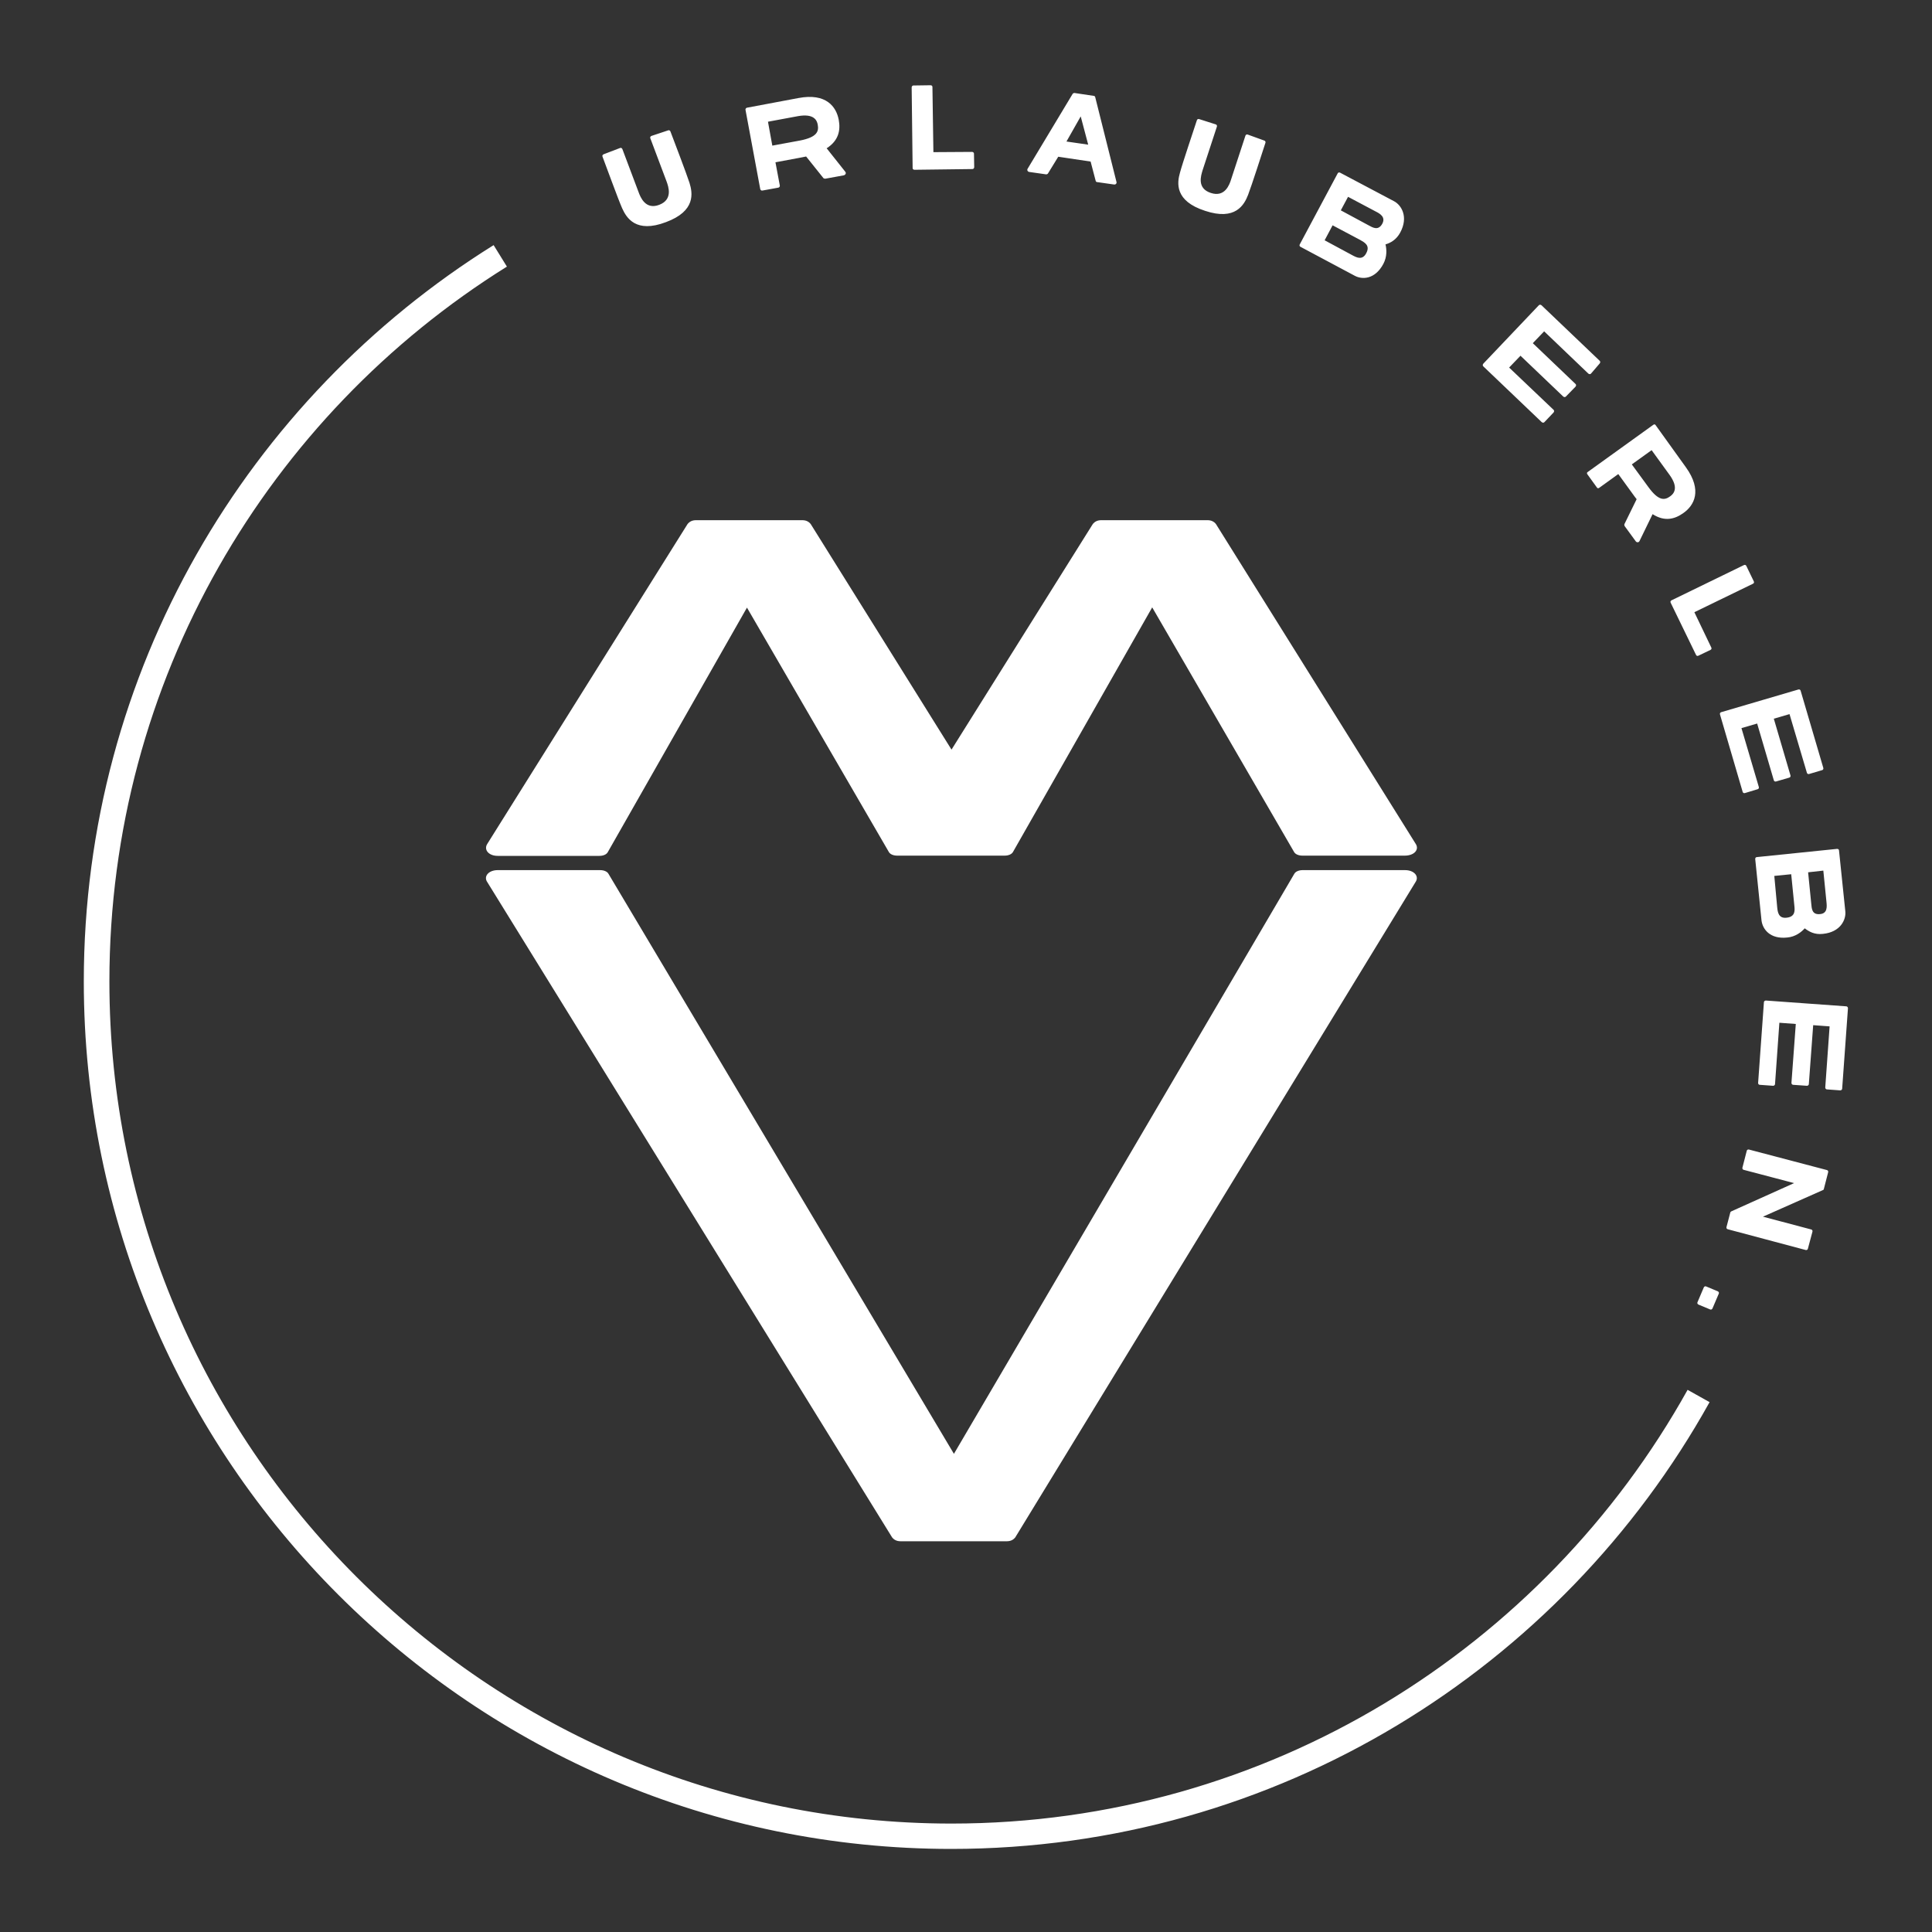
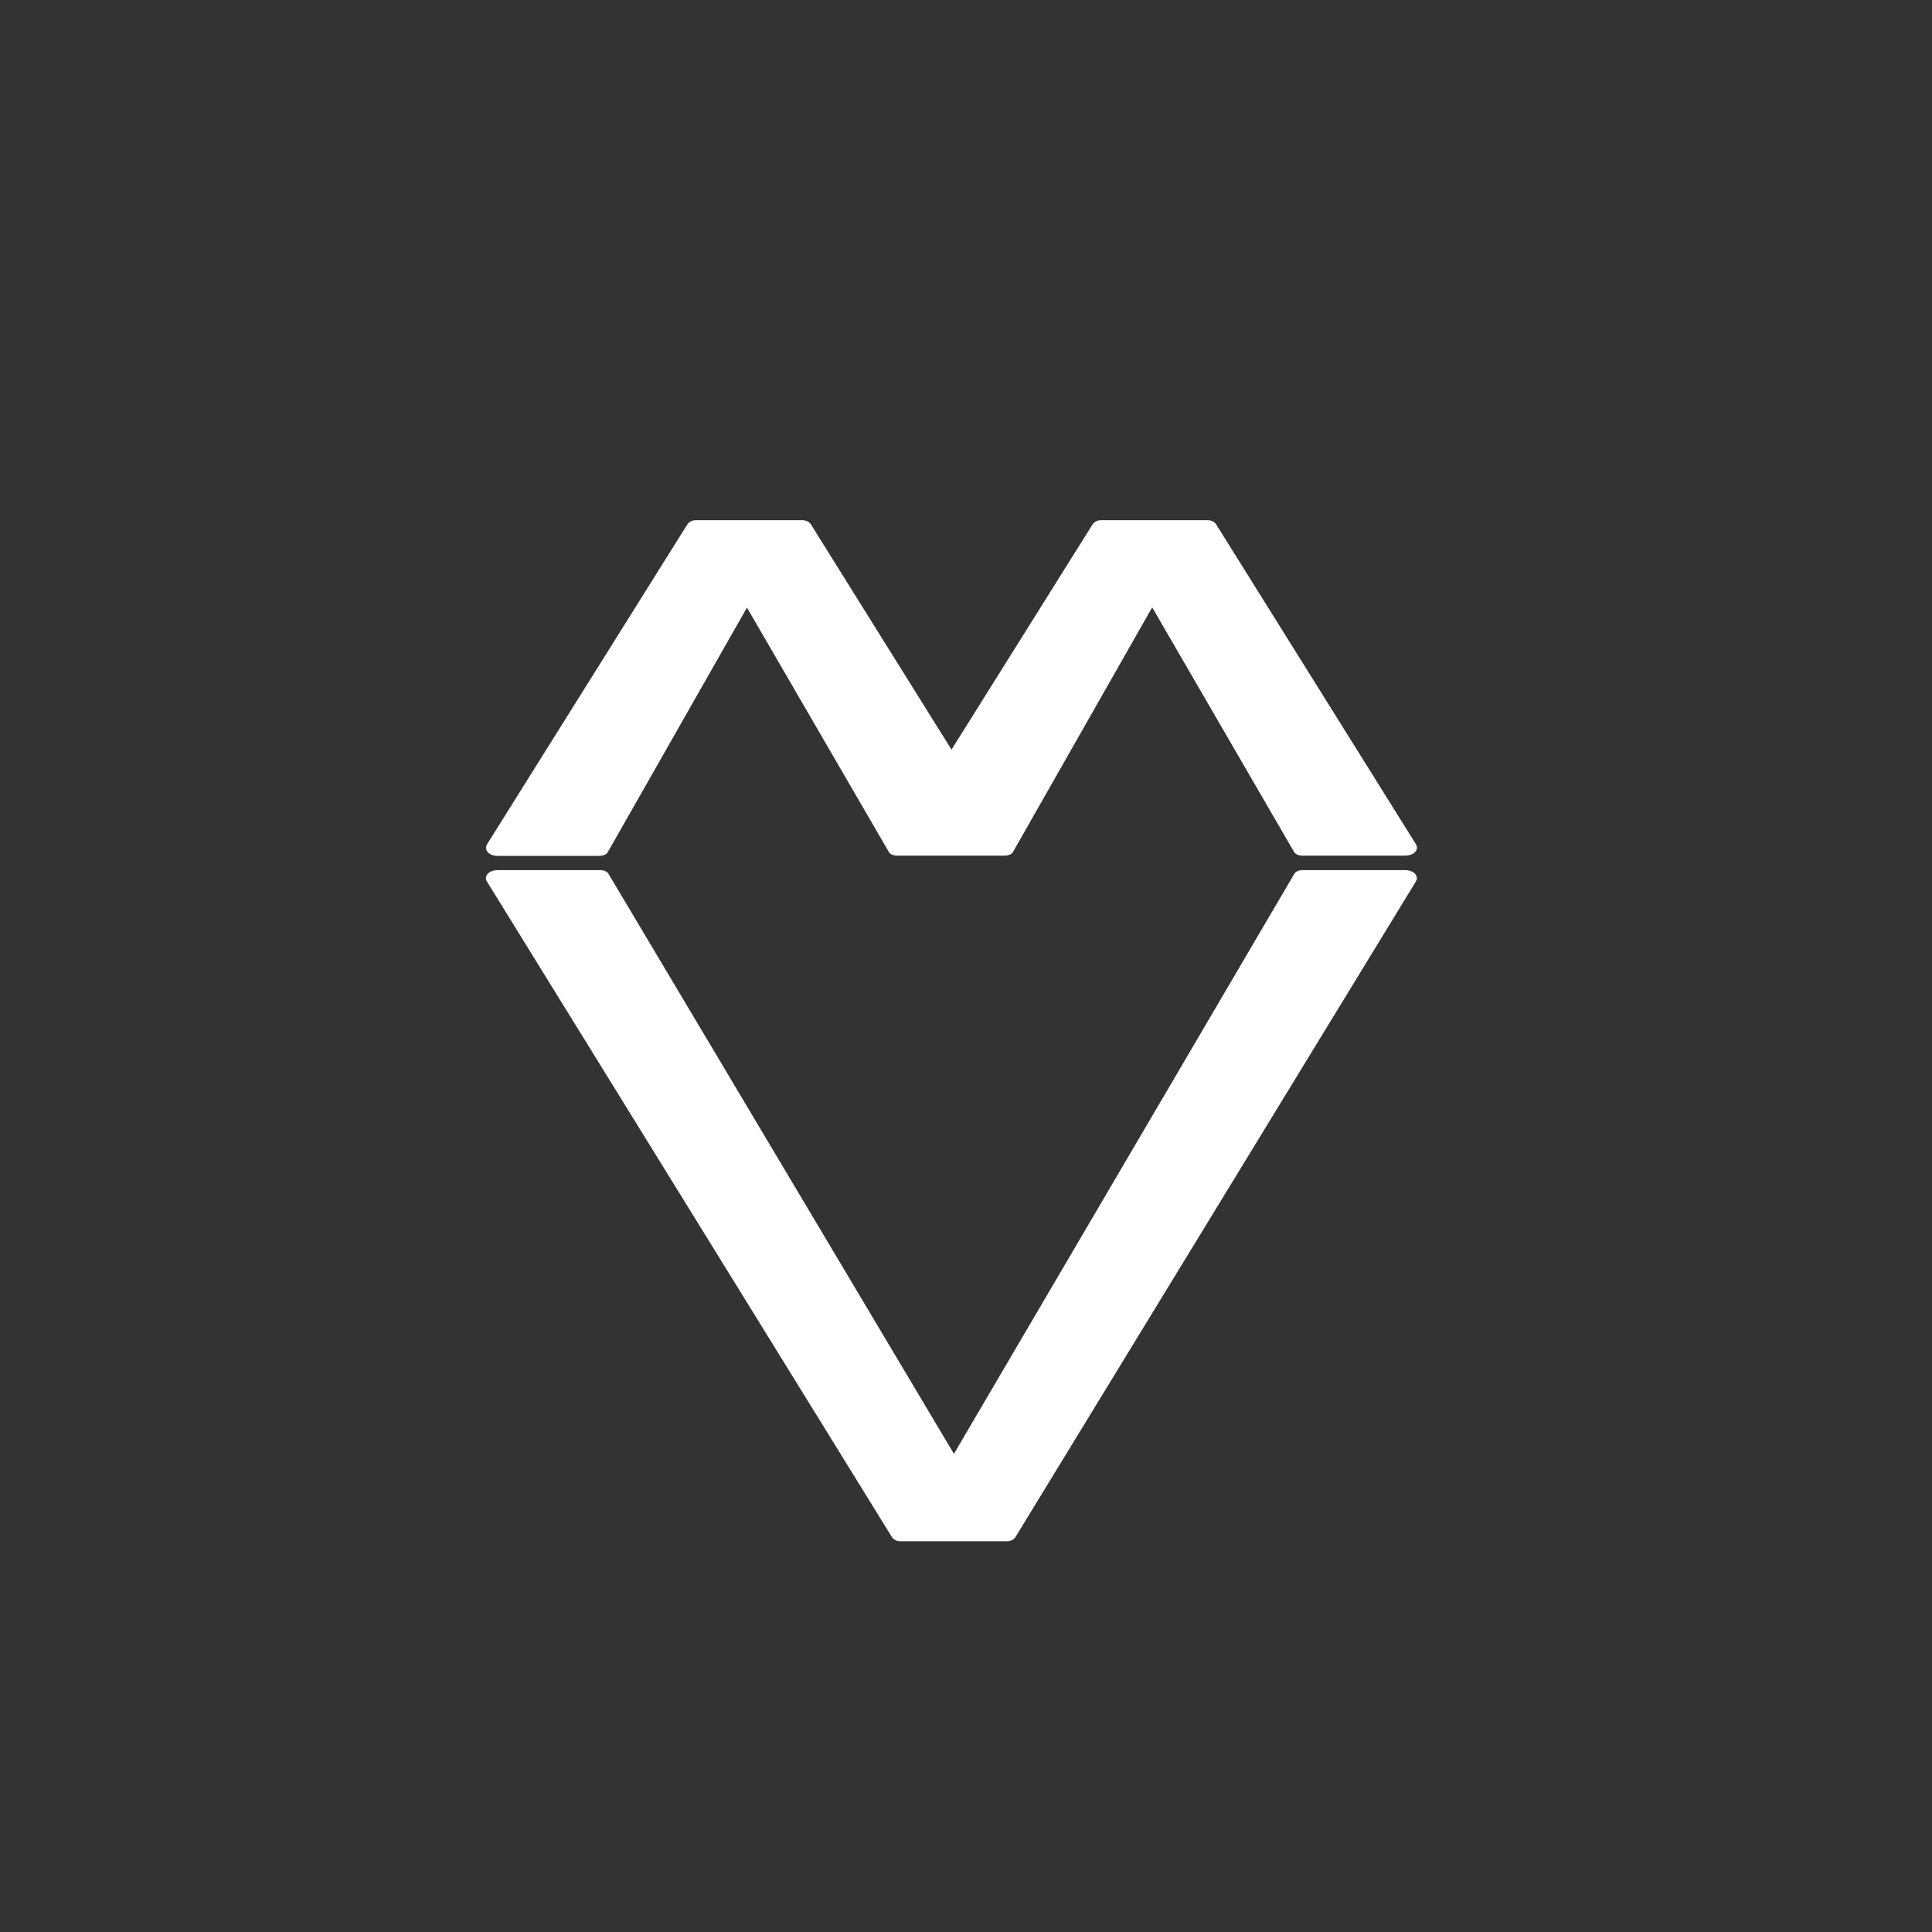
<svg xmlns="http://www.w3.org/2000/svg" version="1.1" id="Ebene_1" x="0" y="0" viewBox="0 0 800 800" style="enable-background:new 0 0 800 800" xml:space="preserve" width="200" height="200">
  <rect x="0" y="0" width="800" height="800" fill="#333333" stroke="none" />
  <style>.st0{fill:#fff}</style>
-   <path class="st0" d="M698.8 575.5c-59.6 107-173.9 179.6-304.8 179.6-192.3 0-348.7-156.4-348.7-348.7 0-124.7 65.8-234.4 164.6-296l-5.5-8.9C102.6 165 34.7 277.9 34.7 406.4c0 198.1 161.1 359.2 359.2 359.2 134.9 0 252.6-74.7 314-185l-9.1-5.1zM276.6 54c.4-.2.8 0 1 .4 1.3 3.4 6.7 17.6 7.9 21.3 1.3 4.2 2.7 11.7-9.8 16.3-12.4 4.7-16.3-1.8-18.1-5.8-1.6-3.6-6.8-17.9-8.1-21.3-.2-.4 0-.8.4-1l6.8-2.6c.4-.2.8 0 1 .4l6.7 17.8c.8 2.2 2.9 7.5 8.6 5.3 5.7-2.2 3.8-7.5 3-9.7l-6.7-17.8c-.2-.4 0-.8.4-1l6.9-2.3zM330.6 40.6c11.6-2.2 15.7 3.7 16.7 9 .8 4.3 0 8.6-5 11.8l7.7 9.7c.5.6.1 1.3-.6 1.5l-7.7 1.4c-.2 0-.5-.1-.7-.2l-7.2-9c-.8.2-1.6.3-2.5.5l-10.2 1.9 1.8 9.6c.1.4-.2.8-.6.9l-6.6 1.2c-.4.1-.8-.2-.9-.6l-6.1-32.8c-.1-.4.2-.8.6-.9l21.3-4zm.6 17.6c7.3-1.4 7.9-3.9 7.4-6.6-.3-1.7-1.5-4.7-8.2-3.5L318 50.4l1.8 9.9 11.4-2.1zM402.5 62.9c.4 0 .8.3.8.7l.1 5.6c0 .4-.3.8-.7.8l-24 .3c-.5 0-.8-.3-.8-.7l-.4-33.4c0-.4.3-.8.7-.8l7.1-.1c.5 0 .8.3.8.7l.4 27 16-.1zM462.3 75.3c.2.6-.3 1.2-1 1.1l-7-1c-.3 0-.5-.2-.6-.5l-2.1-8-13.4-2-4.3 7c-.2.2-.4.3-.7.3l-7-1c-.7-.1-1-.8-.7-1.3l18.7-31.1c.2-.2.4-.3.7-.3l8 1.2c.3 0 .5.2.6.5l8.8 35.1zm-14.8-27.1-5.9 10.4 9 1.3-3.1-11.7zM523.5 58.2c.4.1.6.5.5.9-1.1 3.4-5.8 18-7.2 21.6-1.6 4.1-5.2 10.8-17.8 6.6-12.7-4.1-11.6-11.6-10.4-15.8 1-3.8 5.9-18.3 7-21.7.1-.4.5-.6.9-.5l6.9 2.2c.4.1.6.5.5.9l-5.9 18c-.7 2.3-2.5 7.6 3.4 9.5 5.8 1.9 7.7-3.4 8.4-5.7l5.9-18c.1-.4.5-.6.9-.5l6.9 2.5zM577.2 83.3c3.1 1.6 6.1 6.5 2.6 13-1.7 3.1-4.1 4.3-6.1 4.9.5 2 .7 5.1-.9 8.1-3.5 6.5-8.8 6.5-11.8 4.9l-22.5-12c-.4-.2-.5-.6-.3-1l15.7-29.4c.2-.4.6-.5 1-.3l22.3 11.8zM560 105.7c1.7.9 4.1 2.2 5.7-.8 1.8-3.3-.7-4.5-2.4-5.5l-11.5-6.1-3.3 6.2 11.5 6.2zm6.7-12.4c1.7.9 4 2.4 5.7-.7 1.4-2.7-.9-4.1-2.7-5l-11.5-6.1-3 5.6 11.5 6.2zM658.8 154.7c-.3.3-.7.3-1.1 0l-18.3-17.5-4.7 4.9 17.7 16.9c.3.3.3.7 0 1.1l-4 4.1c-.3.3-.7.3-1.1 0l-17.7-16.9-4.7 4.9 18.4 17.5c.3.3.3.7 0 1.1l-3.8 4c-.3.3-.7.3-1.1 0l-24.2-23.1c-.3-.3-.3-.7 0-1.1l23-24.2c.3-.3.7-.3 1.1 0l24.1 23c.3.3.3.7 0 1.1l-3.6 4.2zM698.1 193.5c6.9 9.6 3.4 15.8-1 18.9-3.6 2.6-7.8 3.7-12.8.5l-5.4 11.1c-.3.7-1.2.7-1.6.1l-4.6-6.3c-.1-.2-.1-.5-.1-.7l5.1-10.4c-.5-.6-1-1.3-1.5-2l-6.1-8.4-7.9 5.7c-.4.3-.8.2-1-.2l-3.9-5.4c-.3-.4-.2-.8.2-1l27.1-19.5c.4-.3.8-.2 1 .2l12.5 17.4zm-15.6 8.1c4.4 6.1 6.9 5.5 9.1 3.9 1.4-1 3.7-3.4-.3-8.9l-7.4-10.2-8.2 5.9 6.8 9.3zM708.6 268.1c.2.4.1.8-.3 1l-5 2.4c-.4.2-.8.1-1-.3l-10.5-21.6c-.2-.4-.1-.8.3-1l30-14.6c.4-.2.8-.1 1 .3l3.1 6.4c.2.4.1.8-.3 1l-24.3 11.8 7 14.6zM749.1 320.5c-.4.1-.8-.1-.9-.5l-7.2-24.3-6.5 1.9 6.9 23.5c.1.4-.1.8-.5.9l-5.5 1.6c-.4.1-.8-.1-.9-.5l-6.9-23.5-6.5 1.9 7.2 24.4c.1.4-.1.8-.5.9l-5.3 1.6c-.4.1-.8-.1-.9-.5l-9.4-32.1c-.1-.4.1-.8.5-.9l32-9.4c.4-.1.8.1.9.5l9.4 32c.1.4-.1.8-.5.9l-5.4 1.6zM764.1 377.3c.4 3.5-2 8.7-9.3 9.4-3.5.4-5.8-1-7.5-2.3-1.4 1.6-3.9 3.5-7.2 3.8-7.3.8-10.3-3.6-10.7-7.1l-2.6-25.4c0-.4.2-.8.7-.8l33.2-3.4c.4 0 .8.2.8.7l2.6 25.1zm-28.2-1.6c.2 1.9.5 4.7 3.9 4.3 3.7-.4 3.4-3.1 3.2-5l-1.3-13-7 .7 1.2 13zm14.1-1.5c.2 1.9.2 4.7 3.7 4.3 3-.3 2.8-3 2.6-5l-1.3-13-6.3.7 1.3 13zM756.5 451.1c-.4 0-.7-.4-.7-.8l1.8-25.3-6.8-.5-1.8 24.4c0 .4-.4.7-.8.7l-5.7-.4c-.4 0-.7-.4-.7-.8l1.8-24.4-6.8-.5-1.8 25.4c0 .4-.4.7-.8.7l-5.5-.4c-.5 0-.7-.4-.7-.8l2.4-33.4c0-.4.4-.7.8-.7l33.3 2.4c.4 0 .7.4.7.8l-2.4 33.3c0 .4-.4.7-.8.7l-5.5-.4zM715.4 509c-.4-.1-.6-.5-.5-.9l1.6-6.1c.1-.2.2-.3.4-.4l26-11.7-20.9-5.5c-.4-.1-.6-.5-.5-.9l1.8-7c.1-.4.5-.6.9-.5l32.3 8.5c.4.1.6.5.5.9l-1.8 7c0 .2-.2.3-.4.4l-24.8 11 20 5.3c.4.1.6.5.5.9l-1.9 7.1c-.1.4-.5.6-.9.5l-32.3-8.6zM703.3 540.2c-.4-.2-.6-.6-.4-1l2.6-6.1c.2-.4.6-.6 1-.4l4.8 2c.4.2.6.6.4 1l-2.6 6.1c-.2.4-.6.6-1 .4l-4.8-2z" />
  <path class="st0" d="M586.2 349.4 503.5 217c-.8-1-1.9-1.6-3.5-1.6h-44c-1.6 0-2.7.6-3.5 1.6L394 310.4 335.7 217c-.8-1-1.9-1.6-3.5-1.6h-44c-1.6 0-2.7.6-3.5 1.6l-82.9 132.4c-1.6 2.4.5 5 4.3 5h42.1c1.6 0 3-.6 3.5-1.6l57.6-101.2L368 352.7c.5 1 1.9 1.6 3.5 1.6H416c1.6 0 3-.6 3.5-1.6l57.6-101.2 58.7 101.2c.5 1 1.9 1.6 3.5 1.6h42.4c3.9 0 6.1-2.5 4.5-4.9zM581.8 360.3h-42.4c-1.6 0-3 .6-3.5 1.6L395 602 252 361.9c-.5-1-1.9-1.6-3.5-1.6h-42.4c-3.8 0-6 2.6-4.3 5l167.6 271.3c.8 1 1.9 1.6 3.5 1.6h44c1.6 0 2.7-.6 3.5-1.6l165.7-271.3c1.7-2.4-.5-5-4.3-5z" />
</svg>